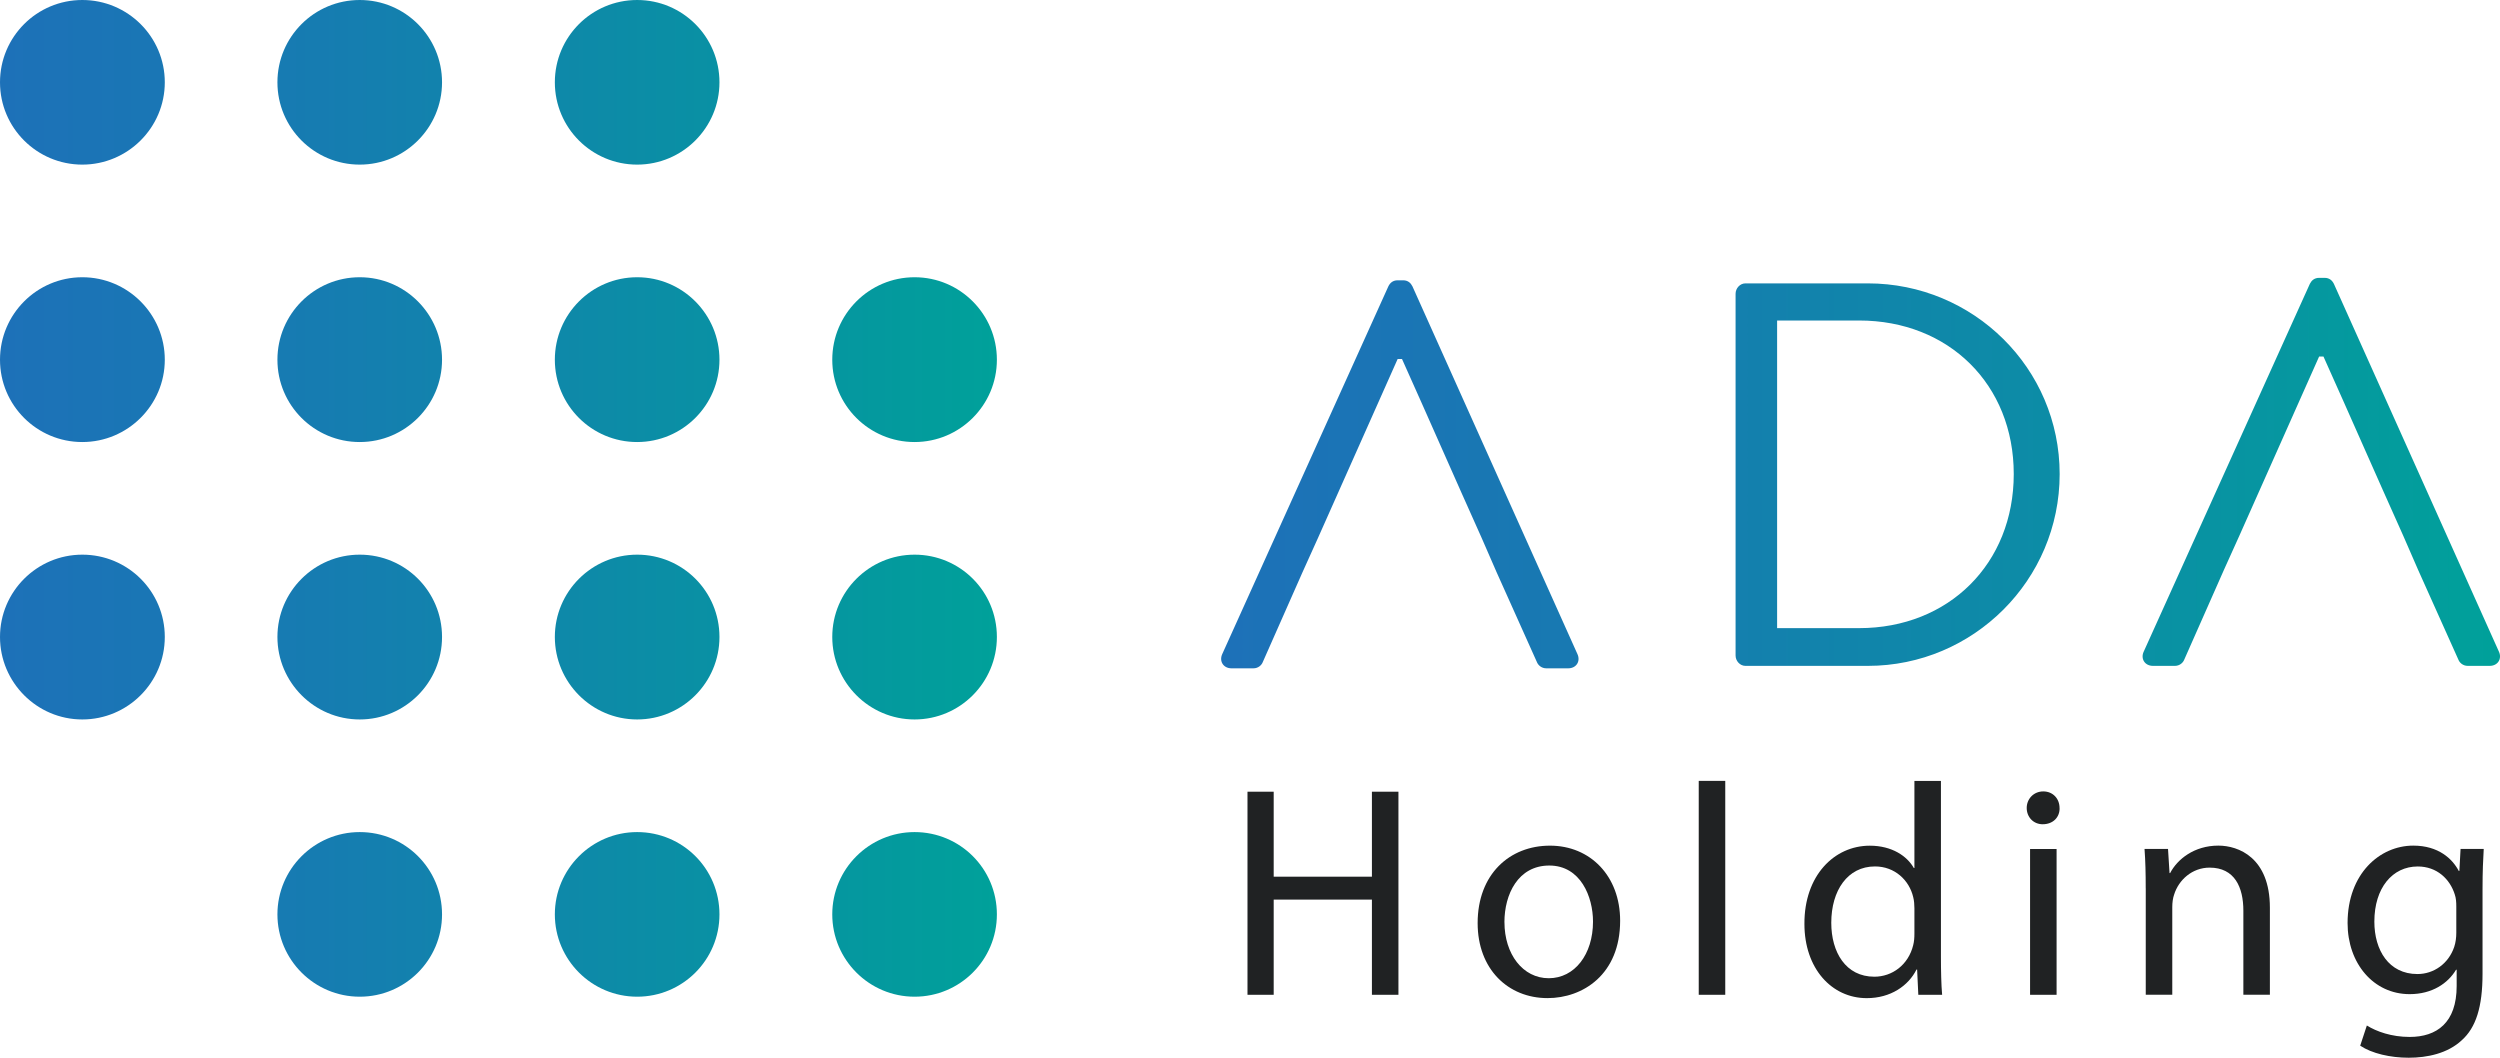
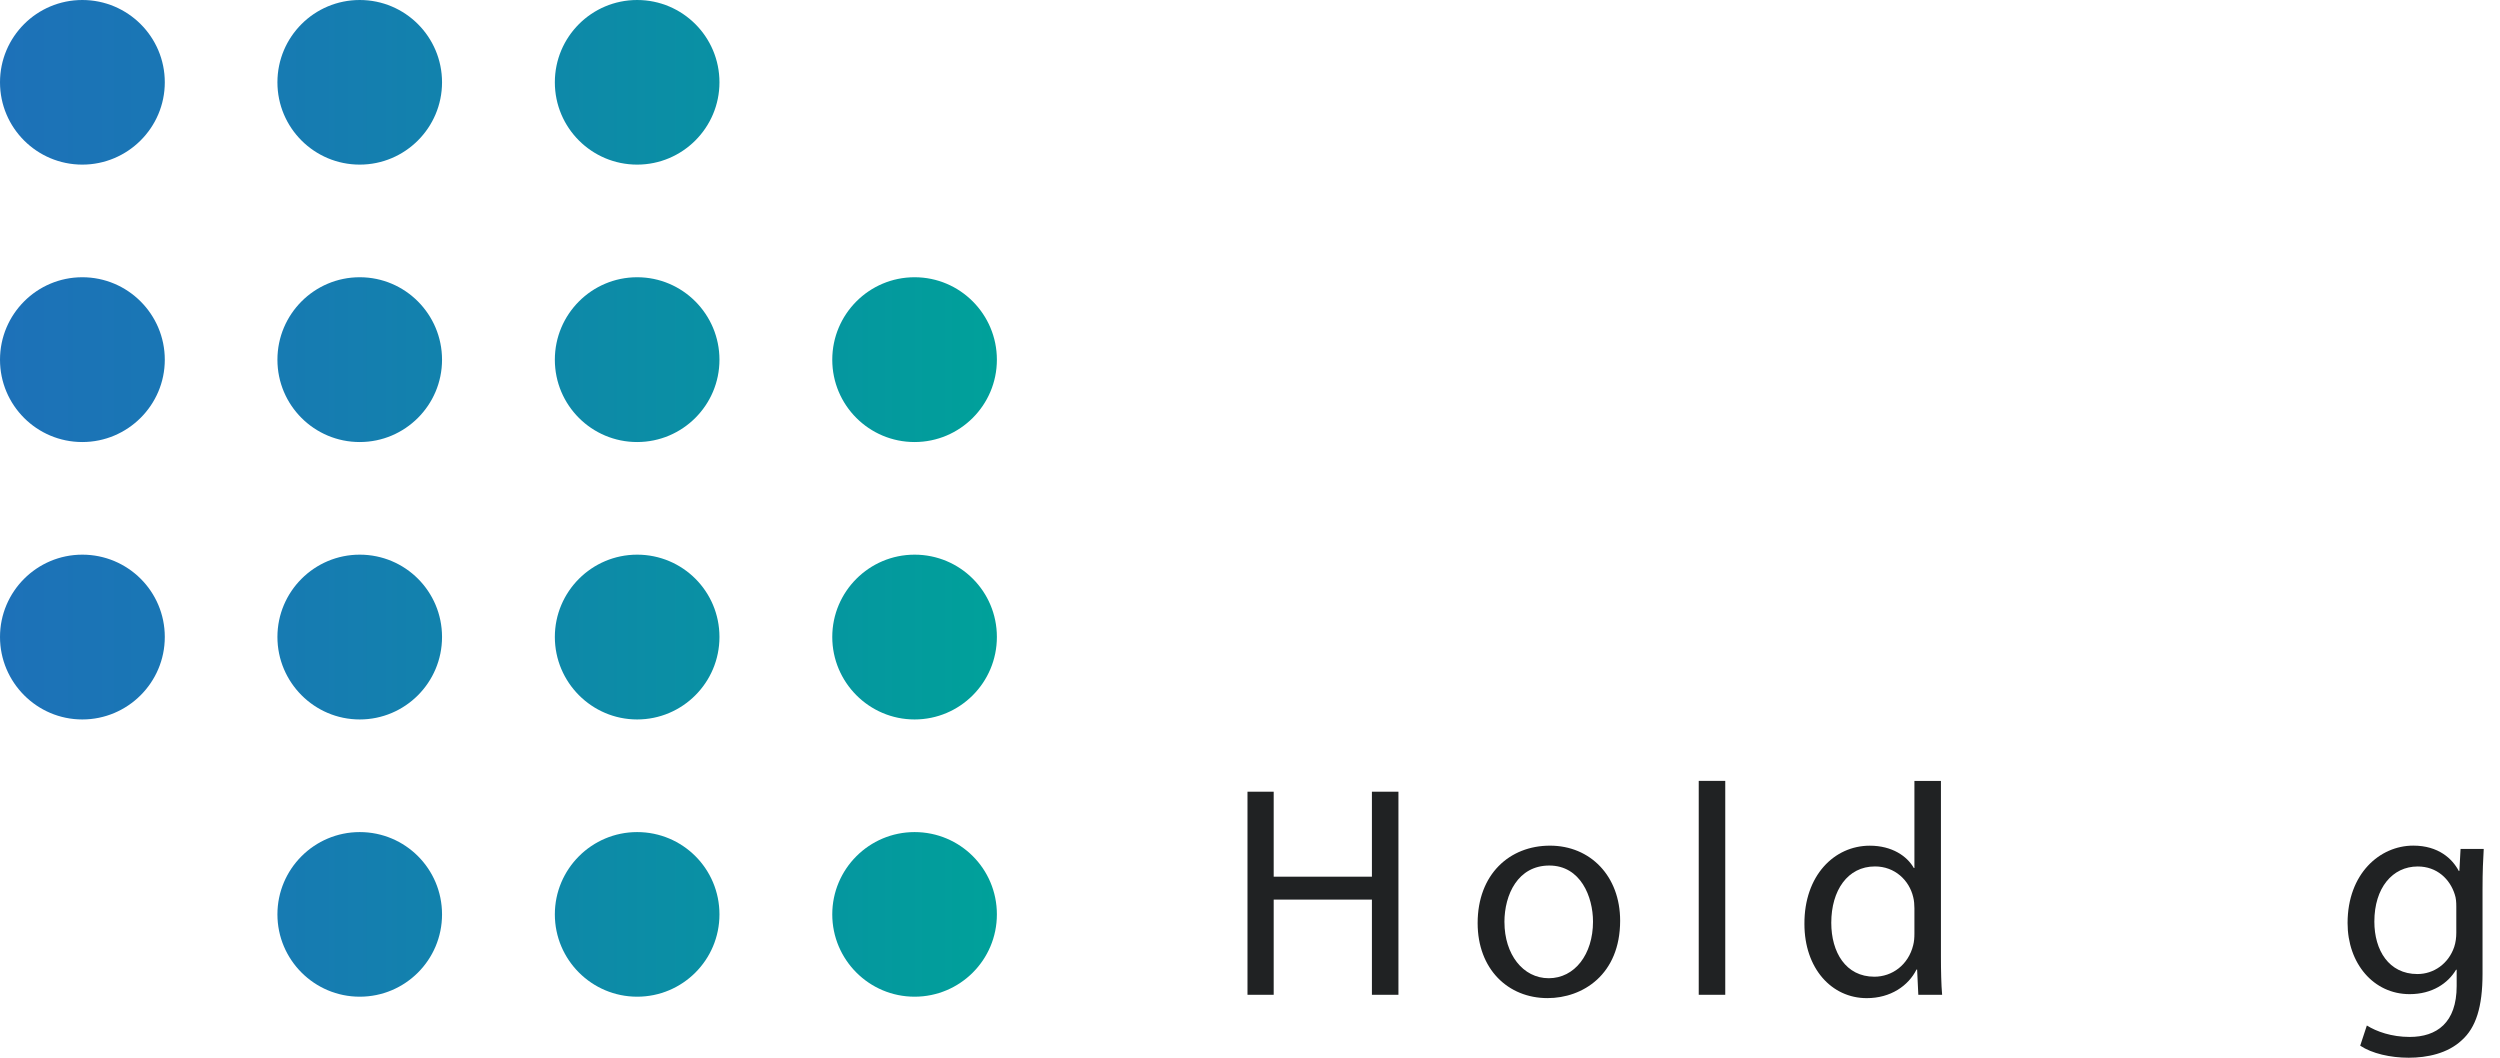
<svg xmlns="http://www.w3.org/2000/svg" id="Livello_2" data-name="Livello 2" viewBox="0 0 692.81 293.12">
  <defs>
    <style>
      .cls-1 {
        fill: url(#Sfumatura_senza_nome_2);
      }

      .cls-2 {
        fill: #202223;
      }

      .cls-3 {
        fill: url(#Sfumatura_senza_nome);
      }
    </style>
    <linearGradient id="Sfumatura_senza_nome" data-name="Sfumatura senza nome" x1="0" y1="145.56" x2="276.26" y2="145.56" gradientTransform="translate(0 283.66) scale(1 -1)" gradientUnits="userSpaceOnUse">
      <stop offset="0" stop-color="#1d71b8" />
      <stop offset=".32" stop-color="#167cb1" />
      <stop offset=".88" stop-color="#04999e" />
      <stop offset="1" stop-color="#00a19a" />
    </linearGradient>
    <linearGradient id="Sfumatura_senza_nome_2" data-name="Sfumatura senza nome 2" x1="338.41" y1="152.55" x2="692.81" y2="152.55" gradientTransform="translate(0 283.66) scale(1 -1)" gradientUnits="userSpaceOnUse">
      <stop offset="0" stop-color="#1d71b8" />
      <stop offset=".3" stop-color="#177ab1" />
      <stop offset=".81" stop-color="#0795a1" />
      <stop offset="1" stop-color="#00a19a" />
    </linearGradient>
  </defs>
  <g id="Layer_1" data-name="Layer 1">
    <path class="cls-3" d="M22.81,153.71c-12.58,0-22.81,10.23-22.81,22.81s10.23,22.86,22.81,22.86,22.86-10.23,22.86-22.86-10.23-22.81-22.86-22.81ZM22.81,76.83c-12.58,0-22.81,10.23-22.81,22.86s10.23,22.81,22.81,22.81,22.86-10.23,22.86-22.81-10.23-22.86-22.86-22.86h0ZM22.81,0C10.23,0,0,10.19,0,22.81s10.23,22.81,22.81,22.81,22.86-10.23,22.86-22.81S35.44,0,22.81,0ZM99.69,230.59c-12.58,0-22.81,10.23-22.81,22.81s10.23,22.81,22.81,22.81,22.81-10.18,22.81-22.81-10.19-22.81-22.81-22.81ZM99.69,153.71c-12.58,0-22.81,10.23-22.81,22.81s10.23,22.86,22.81,22.86,22.81-10.23,22.81-22.86-10.19-22.81-22.81-22.81ZM99.69,76.83c-12.58,0-22.81,10.23-22.81,22.86s10.23,22.81,22.81,22.81,22.81-10.23,22.81-22.81-10.19-22.86-22.81-22.86h0ZM99.69,0c-12.58,0-22.81,10.19-22.81,22.81s10.23,22.81,22.81,22.81,22.81-10.23,22.81-22.81S112.31,0,99.69,0ZM176.57,230.59c-12.58,0-22.81,10.23-22.81,22.81s10.23,22.81,22.81,22.81,22.81-10.18,22.81-22.81-10.19-22.81-22.81-22.81ZM176.57,153.71c-12.58,0-22.81,10.23-22.81,22.81s10.23,22.86,22.81,22.86,22.81-10.23,22.81-22.86-10.19-22.81-22.81-22.81ZM176.57,76.83c-12.58,0-22.81,10.23-22.81,22.86s10.23,22.81,22.81,22.81,22.81-10.23,22.81-22.81-10.19-22.86-22.81-22.86h0ZM176.57,0c-12.58,0-22.81,10.19-22.81,22.81s10.23,22.81,22.81,22.81,22.81-10.23,22.81-22.81S189.19,0,176.57,0ZM253.45,230.59c-12.58,0-22.81,10.23-22.81,22.81s10.23,22.81,22.81,22.81,22.81-10.18,22.81-22.81-10.18-22.81-22.81-22.81ZM253.45,153.71c-12.58,0-22.81,10.23-22.81,22.81s10.23,22.86,22.81,22.86,22.81-10.23,22.81-22.86-10.18-22.81-22.81-22.81ZM253.45,76.83c-12.58,0-22.81,10.23-22.81,22.86s10.23,22.81,22.81,22.81,22.81-10.23,22.81-22.81-10.18-22.86-22.81-22.86h0Z" />
-     <path class="cls-1" d="M434.58,185.21h-6.06c-1.36,0-2.27-.91-2.58-1.67l-11.21-24.99-4.09-9.39c-7.42-16.51-14.69-33.16-22.11-49.67h-1.21l-22.11,49.67-4.24,9.39-11.05,24.99c-.3.76-1.21,1.67-2.57,1.67h-6.06c-2.27,0-3.48-1.97-2.58-3.94l46.04-101.92c.45-.91,1.21-1.67,2.58-1.67h1.51c1.36,0,2.12.76,2.58,1.67l45.73,101.92c.91,1.97-.3,3.94-2.57,3.94h0ZM480.97,181.65c0,1.51,1.21,2.88,2.73,2.88h33.92c29.23,0,53.16-23.78,53.16-53.15s-23.93-52.85-53.16-52.85h-33.92c-1.51,0-2.73,1.36-2.73,2.88v100.25h0ZM492.48,174.08v-85.26h22.72c24.84,0,42.86,17.72,42.86,42.55s-18.02,42.7-42.86,42.7h-22.72ZM692.51,180.59l-45.73-101.92c-.45-.91-1.21-1.67-2.58-1.67h-1.51c-1.36,0-2.12.76-2.58,1.67l-46.04,101.92c-.91,1.97.3,3.94,2.58,3.94h6.06c1.36,0,2.27-.91,2.57-1.67l11.05-24.99,4.24-9.39,22.11-49.67h1.21c7.42,16.51,14.69,33.16,22.11,49.67l4.09,9.39,11.21,24.99c.3.76,1.21,1.67,2.58,1.67h6.06c2.27,0,3.48-1.97,2.57-3.94h0Z" />
-     <path class="cls-2" d="M352.97,219.4v23.55h27.22v-23.55h7.35v56.28h-7.35v-26.38h-27.22v26.38h-7.26v-56.28h7.26Z" />
+     <path class="cls-2" d="M352.97,219.4v23.55h27.22v-23.55h7.35v56.28h-7.35v-26.38h-27.22v26.38h-7.26v-56.28h7.26" />
    <path class="cls-2" d="M448.98,255.14c0,14.95-10.35,21.46-20.12,21.46-10.94,0-19.37-8.02-19.37-20.79,0-13.53,8.85-21.46,20.04-21.46s19.45,8.43,19.45,20.79ZM416.92,255.56c0,8.85,5.09,15.53,12.27,15.53s12.27-6.6,12.27-15.7c0-6.85-3.42-15.53-12.11-15.53s-12.44,8.02-12.44,15.7h.01Z" />
    <path class="cls-2" d="M470.76,216.4h7.35v59.28h-7.35v-59.28Z" />
    <path class="cls-2" d="M537.88,216.4v48.85c0,3.59.08,7.68.33,10.44h-6.6l-.33-7.01h-.17c-2.25,4.51-7.18,7.93-13.78,7.93-9.77,0-17.28-8.27-17.28-20.54-.08-13.44,8.27-21.71,18.12-21.71,6.18,0,10.35,2.92,12.19,6.18h.17v-24.13h7.35ZM530.53,251.72c0-.92-.08-2.17-.33-3.09-1.09-4.68-5.09-8.52-10.6-8.52-7.6,0-12.11,6.68-12.11,15.61,0,8.18,4.01,14.95,11.94,14.95,4.93,0,9.43-3.26,10.77-8.77.25-1,.33-2,.33-3.17v-7.01h0Z" />
-     <path class="cls-2" d="M570.76,223.91c.08,2.5-1.75,4.51-4.68,4.51-2.59,0-4.43-2-4.43-4.51s1.92-4.59,4.59-4.59,4.51,2,4.51,4.59h0ZM562.58,275.68v-40.41h7.35v40.41h-7.35Z" />
-     <path class="cls-2" d="M594.63,246.2c0-4.17-.08-7.6-.33-10.94h6.51l.42,6.68h.17c2-3.84,6.68-7.6,13.36-7.6,5.59,0,14.28,3.34,14.28,17.2v24.13h-7.35v-23.29c0-6.51-2.42-11.94-9.35-11.94-4.84,0-8.6,3.42-9.85,7.51-.33.92-.5,2.17-.5,3.42v24.3h-7.35v-29.47h-.01Z" />
    <path class="cls-2" d="M688.3,235.27c-.17,2.92-.33,6.18-.33,11.1v23.46c0,9.27-1.84,14.95-5.76,18.45-3.92,3.67-9.6,4.84-14.7,4.84s-10.19-1.17-13.44-3.34l1.84-5.59c2.67,1.67,6.85,3.17,11.86,3.17,7.51,0,13.03-3.92,13.03-14.11v-4.51h-.17c-2.25,3.76-6.6,6.76-12.86,6.76-10.02,0-17.2-8.52-17.2-19.7,0-13.69,8.93-21.46,18.2-21.46,7.01,0,10.85,3.67,12.61,7.01h.17l.33-6.09h6.43-.01ZM680.7,251.22c0-1.25-.08-2.34-.42-3.34-1.34-4.26-4.93-7.76-10.27-7.76-7.01,0-12.02,5.93-12.02,15.28,0,7.93,4.01,14.53,11.94,14.53,4.51,0,8.6-2.84,10.19-7.51.42-1.25.58-2.67.58-3.92v-7.28Z" />
  </g>
</svg>